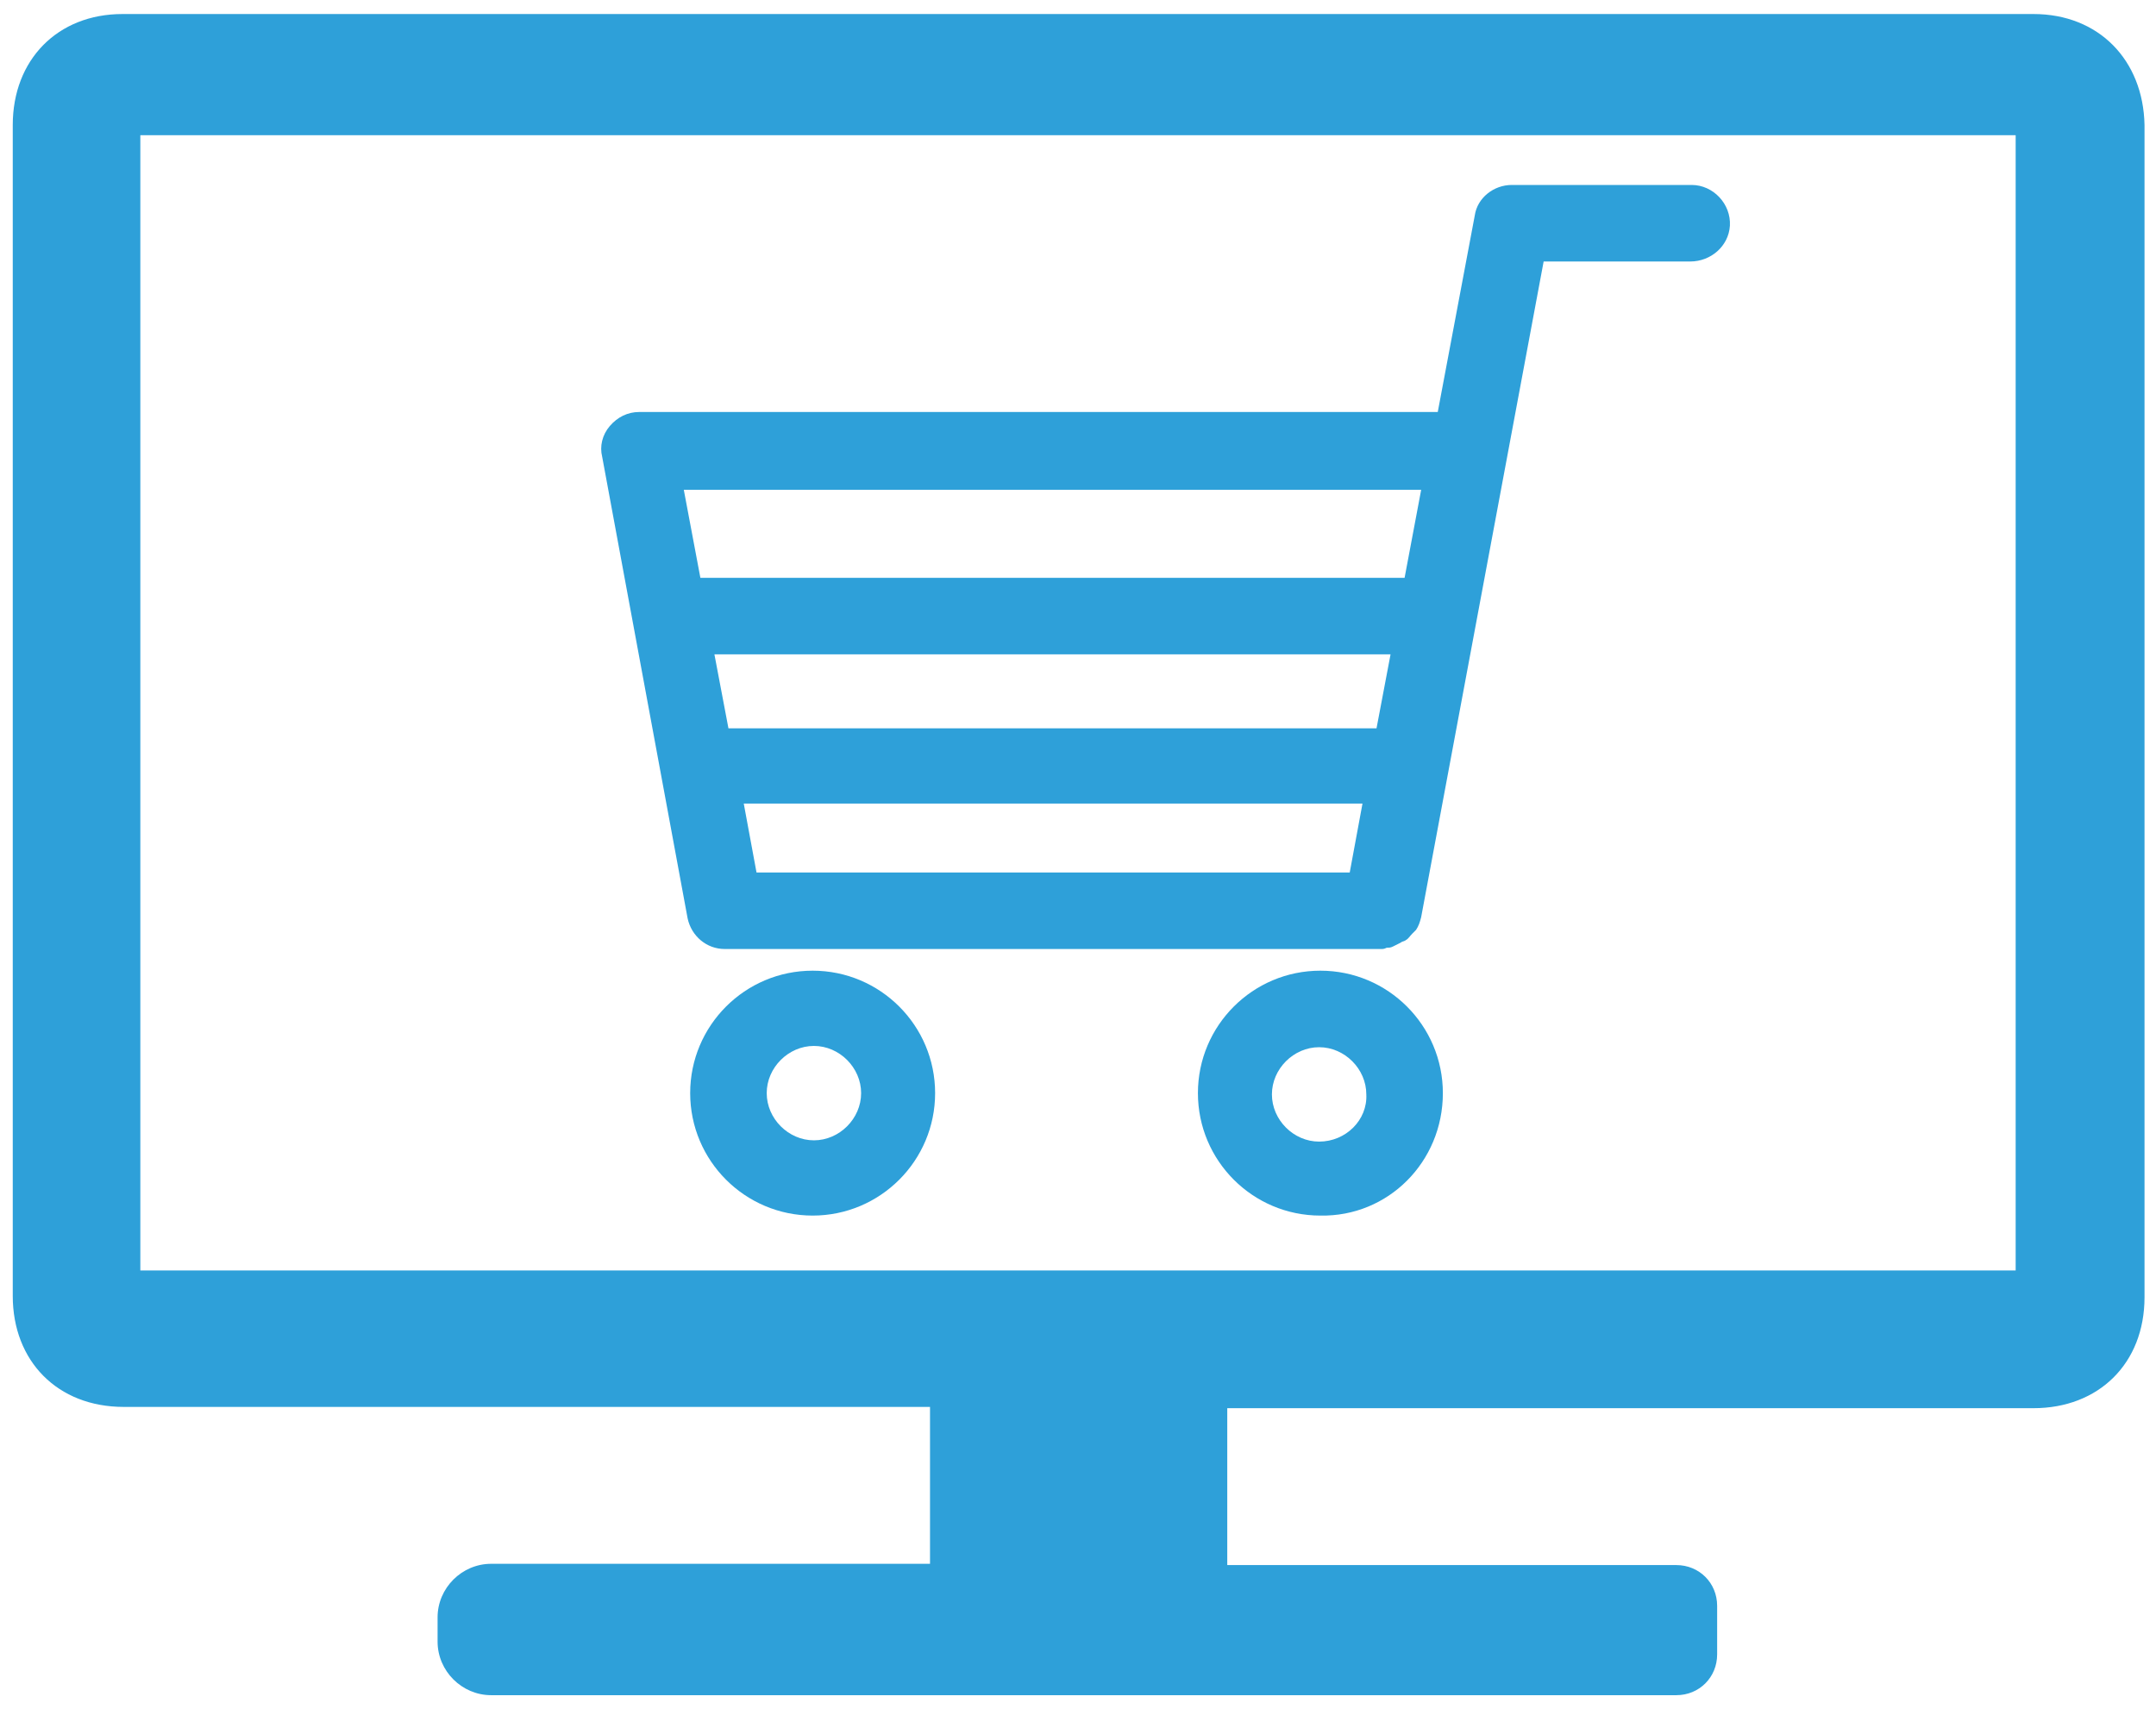
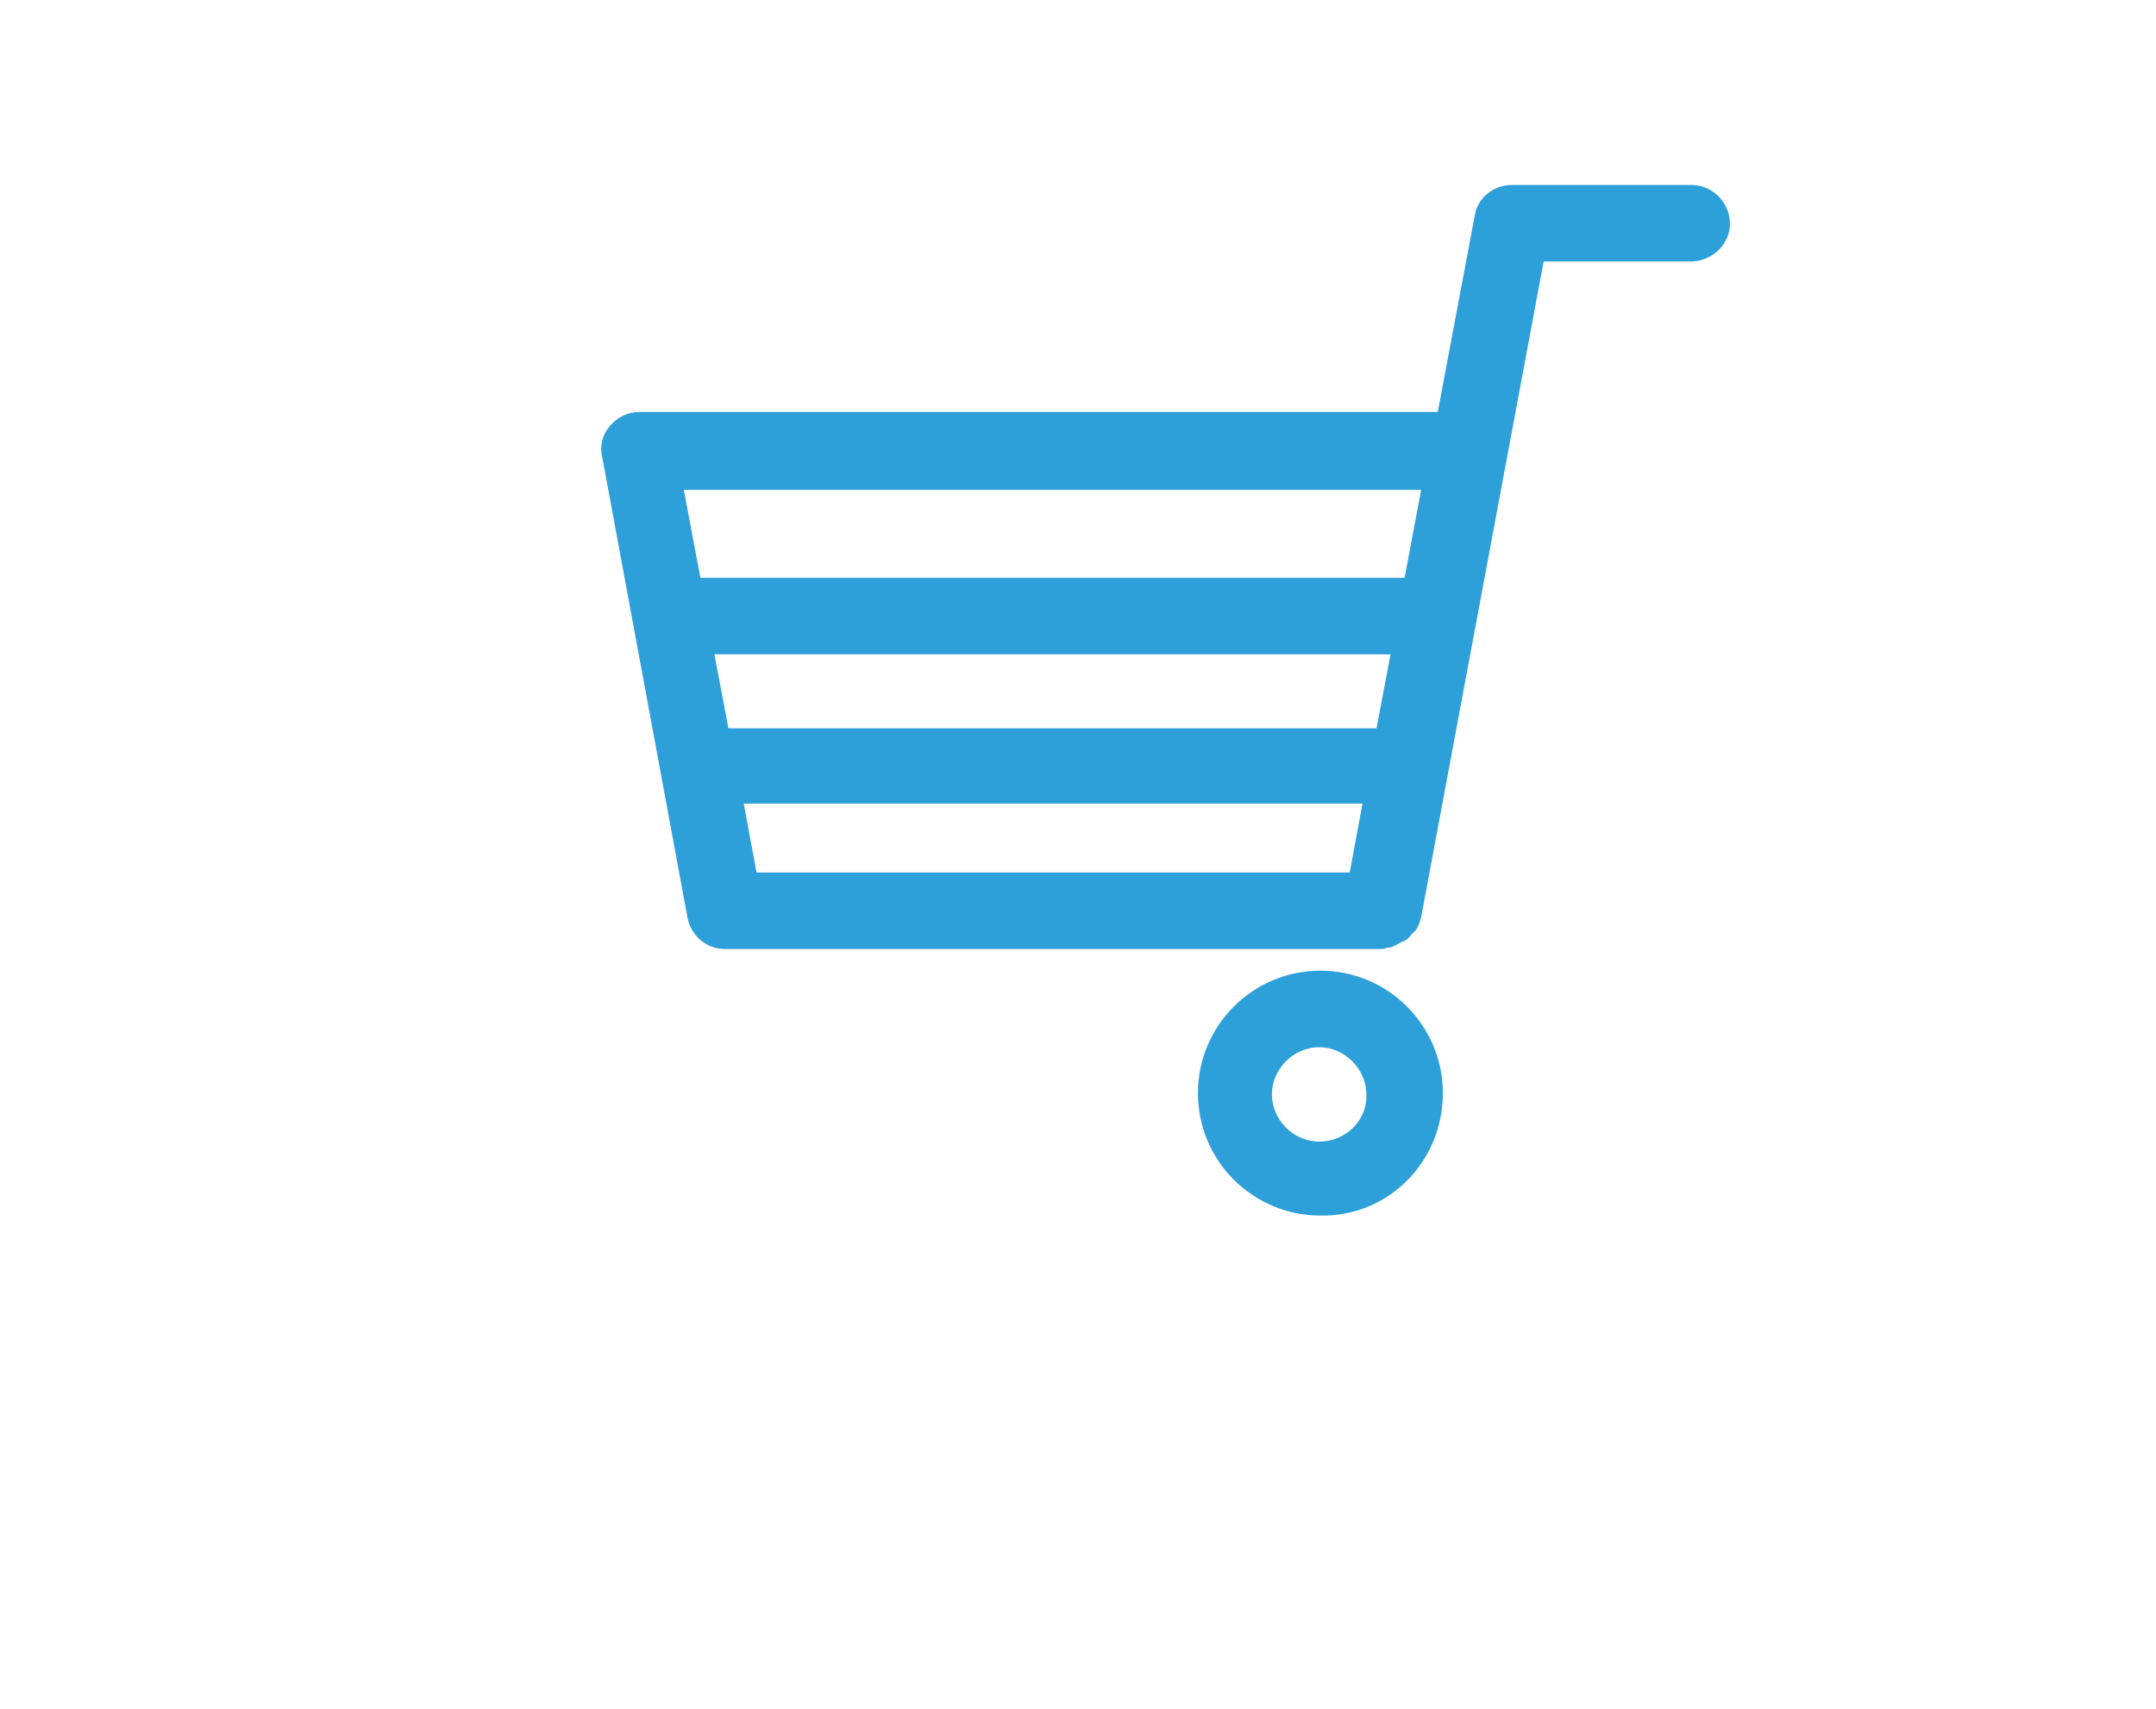
<svg xmlns="http://www.w3.org/2000/svg" version="1.1" id="レイヤー_1" x="0px" y="0px" viewBox="0 0 169 134" style="enable-background:new 0 0 169 134;" xml:space="preserve">
  <style type="text/css">
	.st0{fill:#2EA0D9;}
</style>
  <g>
    <g id="_x30_5">
      <path class="st0" d="M53.9,72c0.3,1.4,1.5,2.4,2.9,2.4h51.5c0.1,0,0.2,0,0.4-0.1c0.2,0,0.3,0,0.5-0.1c0.2-0.1,0.4-0.2,0.6-0.3    c0.1-0.1,0.3-0.1,0.4-0.2c0.2-0.1,0.3-0.3,0.5-0.5c0.1-0.1,0.2-0.2,0.3-0.3c0.2-0.3,0.3-0.6,0.4-1l9.6-51.4c0,0,0,0,0,0l11.5,0    c1.6,0,3-1.2,3.1-2.8c0.1-1.7-1.3-3.2-3-3.2h-14.1c-1.4,0-2.7,1-2.9,2.4l-2.9,15.4c0,0,0,0,0,0H50.1c-0.9,0-1.7,0.4-2.3,1.1    c-0.6,0.7-0.8,1.6-0.6,2.4L53.9,72z M107.9,57.1H57.1c0,0,0,0,0,0L56,51.3c0,0,0,0,0,0H109c0,0,0,0,0,0L107.9,57.1    C107.9,57.1,107.9,57.1,107.9,57.1z M58.3,63h48.5c0,0,0,0,0,0l-1,5.4c0,0,0,0,0,0H59.3c0,0,0,0,0,0L58.3,63    C58.2,63,58.3,63,58.3,63z M111.4,38.4l-1.3,6.9c0,0,0,0,0,0H54.9c0,0,0,0,0,0l-1.3-6.9c0,0,0,0,0,0L111.4,38.4    C111.4,38.4,111.4,38.4,111.4,38.4z" />
-       <path class="st0" d="M54.1,85.7c0,5.3,4.3,9.6,9.6,9.6c5.3,0,9.6-4.3,9.6-9.6c0-5.3-4.3-9.6-9.6-9.6    C58.4,76.1,54.1,80.4,54.1,85.7z M67.5,85.7c0,2-1.7,3.7-3.7,3.7c-2,0-3.7-1.7-3.7-3.7c0-2,1.7-3.7,3.7-3.7    C65.8,82,67.5,83.7,67.5,85.7z" />
      <path class="st0" d="M113.1,85.7c0-5.3-4.3-9.6-9.6-9.6c-5.3,0-9.6,4.3-9.6,9.6c0,5.3,4.3,9.6,9.6,9.6    C108.8,95.4,113.1,91.1,113.1,85.7z M103.4,89.5c-2,0-3.7-1.7-3.7-3.7c0-2,1.7-3.7,3.7-3.7c2,0,3.7,1.7,3.7,3.7    C107.2,87.8,105.5,89.5,103.4,89.5z" />
    </g>
-     <path class="st0" d="M159.4,1.1H9.6C4.5,1.1,1,4.7,1,9.8v91.8c0,5.1,3.5,8.7,8.7,8.7h63.2c0,0,0,0,0,0v12.3c0,0,0,0,0,0H38.5   c-2.3,0-4.2,1.9-4.2,4.2v1.9c0,2.3,1.9,4.2,4.2,4.2h92.9c1.8,0,3.2-1.4,3.2-3.2v-3.8c0-1.8-1.4-3.2-3.2-3.2H96.2c0,0,0,0,0,0v-12.3   c0,0,0,0,0,0h63.2c5.1,0,8.7-3.5,8.7-8.7V9.8C168,4.7,164.5,1.1,159.4,1.1z M158,99.6H11c0,0,0,0,0,0V10.6c0,0,0,0,0,0H158   c0,0,0,0,0,0L158,99.6C158,99.6,158,99.6,158,99.6z" />
  </g>
</svg>